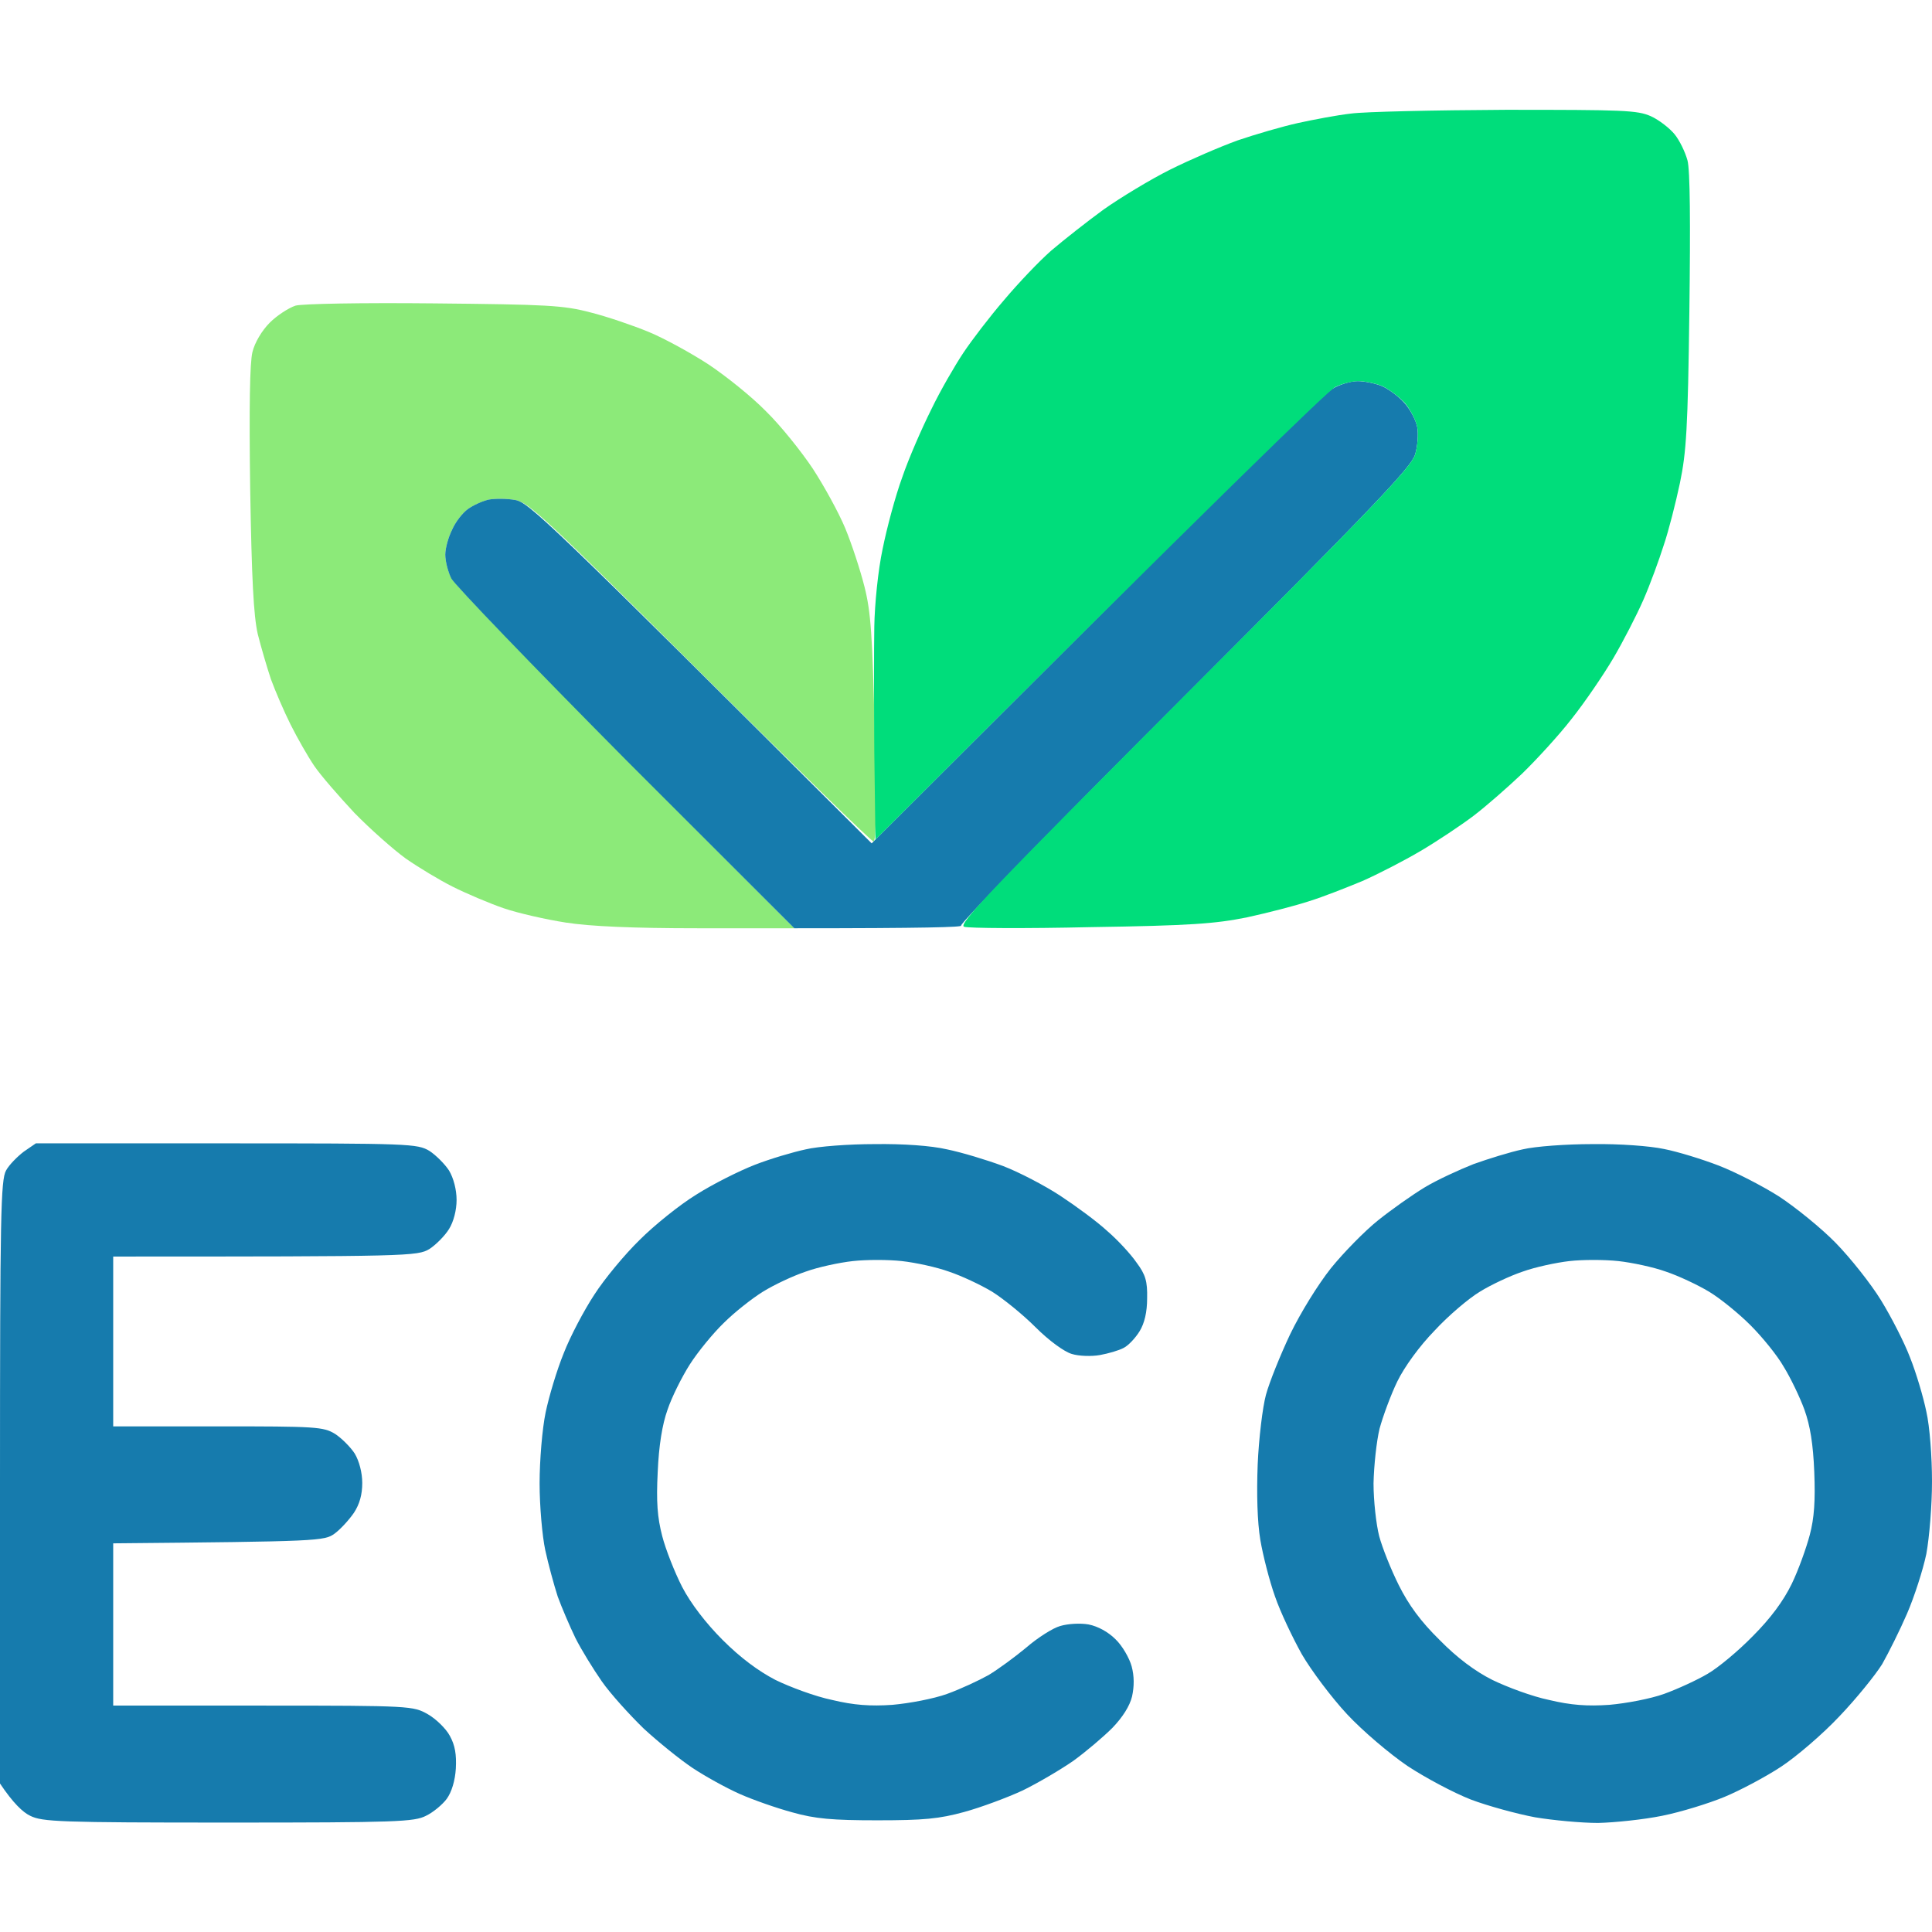
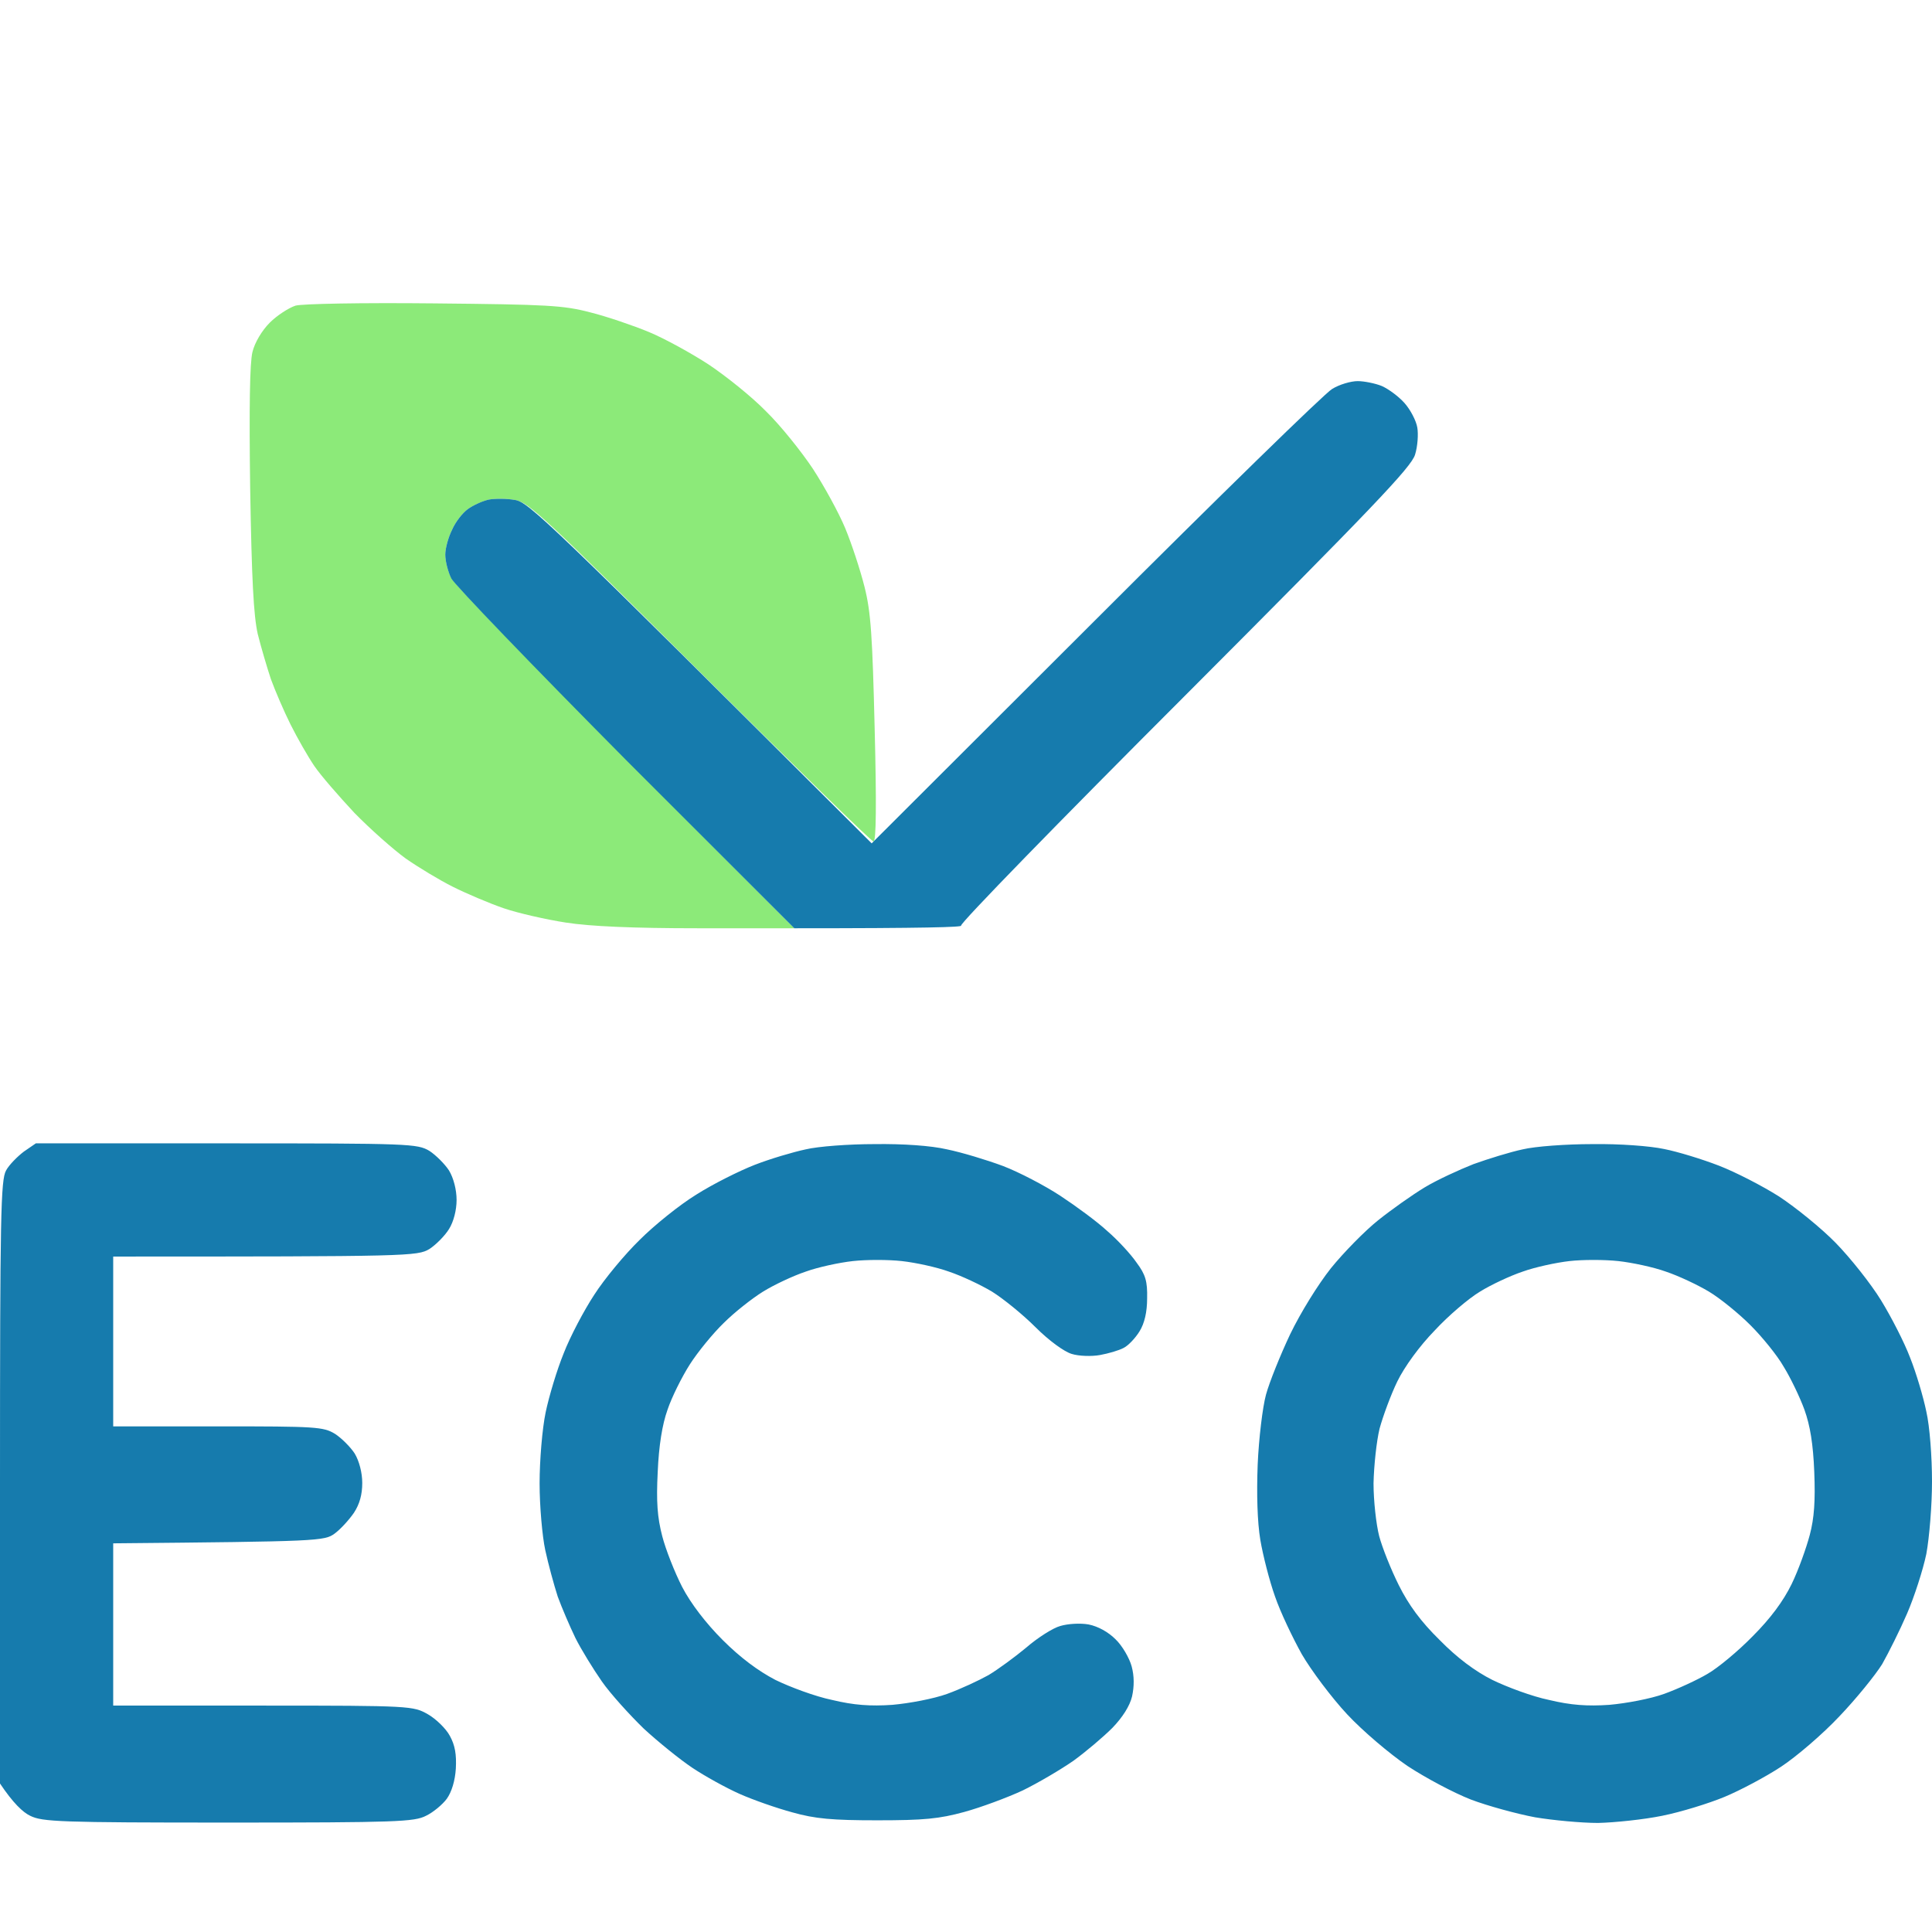
<svg xmlns="http://www.w3.org/2000/svg" version="1.2" viewBox="0 0 512 512" width="512" height="512">
  <title>image</title>
  <style>
		.s0 { fill: #8cea79 } 
		.s1 { fill: #167bad } 
		.s2 { fill: #00dd7b } 
	</style>
  <g id="Background">
    <path id="Path 0" class="s0" d="m78.3 81c-1.8 0.6-4.9 2.6-6.8 4.5-2.1 2.1-4 5.3-4.6 7.8-0.7 2.8-0.9 14.5-0.6 36.2 0.4 24 0.9 33.6 2 38.5 0.9 3.6 2.5 9 3.5 12 1.1 3 3.4 8.4 5.2 12 1.8 3.6 4.6 8.5 6.3 11 1.7 2.5 6.5 8 10.6 12.4 4.2 4.3 10.3 9.7 13.6 12.1 3.3 2.3 8.9 5.7 12.5 7.5 3.6 1.8 9.7 4.4 13.5 5.7 3.8 1.3 11.3 3 16.5 3.8 6.4 1 17.8 1.5 35 1.5h25.5c-69.2-69.4-90-91-90.9-92.8-0.9-1.7-1.6-4.5-1.6-6.2 0-1.7 0.8-4.6 1.8-6.6 0.9-2.1 2.8-4.5 4.2-5.5 1.4-1 3.9-2.1 5.5-2.5 1.7-0.3 4.8-0.3 7 0.1 3.6 0.6 8.1 4.8 49 45.6 24.8 24.7 45.4 44.9 46 44.9 0.7 0 0.8-10.1 0.3-29.7-0.6-24.8-1-31.1-2.7-37.8-1.1-4.4-3.4-11.4-5.1-15.5-1.7-4.1-5.6-11.2-8.6-15.8-3-4.5-8.5-11.4-12.4-15.2-3.8-3.9-10.7-9.4-15.2-12.4-4.6-3-11.7-6.9-15.8-8.6-4.1-1.7-11.1-4.1-15.5-5.2-7.2-1.9-11.4-2.1-41.5-2.4-19.4-0.2-34.9 0.1-36.7 0.6z" />
    <path id="Path 1" fill-rule="evenodd" class="s1" d="m359.8 101c1.7 0 4.7 0.6 6.4 1.3 1.8 0.8 4.5 2.8 6 4.5 1.6 1.8 3.1 4.7 3.4 6.5 0.3 1.7 0.1 5-0.6 7.2-1 3.3-11.3 14.1-61.1 64-33 33-59.6 60.3-59.2 60.8 0.4 0.4-9.3 0.7-44.2 0.7l-44.7-44.7c-24.5-24.7-45.3-46.3-46.2-48-0.9-1.8-1.6-4.6-1.6-6.3 0-1.7 0.8-4.6 1.8-6.6 0.9-2.1 2.8-4.5 4.2-5.5 1.4-1 3.8-2.1 5.5-2.5 1.7-0.3 4.8-0.3 7 0.1 3.6 0.6 8.1 4.8 94.5 91l59.3-59.2c32.5-32.5 60.8-60.1 62.7-61.2 1.9-1.2 5-2.1 6.8-2.1zm-350.3 202h50.5c48.7 0 50.6 0.1 53.8 2 1.7 1.1 4.1 3.5 5.2 5.2 1.2 2 2 5.1 2 7.8 0 2.7-0.8 5.8-2 7.7-1.1 1.8-3.5 4.2-5.2 5.3-3.2 1.9-5.1 2-83.8 2v45h27.8c25.9 0 27.9 0.1 31 2 1.7 1.1 4.1 3.5 5.2 5.2 1.2 2 2 5.1 2 7.8 0 3.1-0.7 5.6-2.2 7.9-1.3 1.9-3.6 4.4-5.1 5.5-2.7 2-4.2 2.1-58.7 2.6v43h39.8c39.2 0 39.7 0.1 43.6 2.3 2.1 1.2 4.8 3.8 5.8 5.7 1.4 2.5 1.8 5 1.6 8.7-0.2 3.2-1.1 6.2-2.4 8-1.1 1.5-3.6 3.6-5.5 4.5-3.1 1.6-7.7 1.8-52.4 1.8-44.7 0-49.3-0.2-52.5-1.8-1.9-0.9-4.5-3.3-8.1-8.7l0.1-79.8c0-70.5 0.2-80 1.6-82.5 0.8-1.5 3-3.7 4.7-5zm222.3 0.2c7.5-0.1 14.9 0.4 19.2 1.4 3.9 0.8 10.5 2.8 14.8 4.4 4.2 1.6 11.1 5.2 15.2 7.9 4.1 2.7 9.7 6.8 12.4 9.3 2.8 2.4 6.3 6.2 7.8 8.4 2.4 3.2 2.9 5 2.8 9.5 0 3.6-0.7 6.6-2 8.7-1.1 1.8-3 3.8-4.2 4.4-1.3 0.7-4.1 1.5-6.3 1.9-2.2 0.4-5.6 0.3-7.5-0.3-2-0.6-6-3.5-9.6-7.1-3.4-3.4-8.6-7.6-11.5-9.4-3-1.8-8.1-4.2-11.4-5.3-3.3-1.2-8.9-2.4-12.5-2.8-3.6-0.4-9.4-0.4-13 0-3.6 0.4-9.2 1.6-12.5 2.8-3.3 1.1-8.4 3.5-11.3 5.3-2.9 1.8-7.6 5.5-10.4 8.3-2.8 2.7-6.9 7.7-9 11-2.1 3.3-4.8 8.7-5.9 12-1.4 3.9-2.3 9.5-2.6 16.5-0.4 7.9-0.1 12 1.2 17 0.9 3.5 3.3 9.6 5.3 13.5 2.3 4.4 6.3 9.6 10.7 14 4.7 4.7 9.4 8.2 14 10.6 3.9 1.9 10.6 4.4 15 5.3 5.8 1.4 10.2 1.7 16 1.3 4.5-0.4 10.9-1.6 14.5-2.9 3.6-1.3 8.5-3.6 11-5 2.5-1.5 7-4.8 10-7.3 3-2.6 7.1-5.2 9-5.7 2-0.6 5.3-0.8 7.5-0.4 2.5 0.5 5.2 2 7.1 3.9 1.8 1.7 3.7 5 4.3 7.2 0.7 2.6 0.7 5.3 0.1 8-0.6 2.5-2.5 5.5-5.2 8.3-2.4 2.4-7 6.3-10.3 8.7-3.3 2.3-9.4 5.9-13.5 7.9-4.1 1.9-11.1 4.5-15.5 5.7-6.6 1.8-10.6 2.2-23 2.2-11.9 0-16.5-0.4-22.5-2.1-4.1-1.1-10.4-3.3-14-4.9-3.6-1.6-9.2-4.7-12.5-6.9-3.3-2.2-9.1-6.9-12.9-10.4-3.7-3.6-8.8-9.2-11.1-12.5-2.3-3.3-5.5-8.5-7-11.5-1.5-3.1-3.6-8-4.7-11-1-3.1-2.5-8.6-3.3-12.3-0.8-3.7-1.5-11.7-1.5-17.7 0-6.1 0.7-14.5 1.6-18.8 0.9-4.3 3-11.3 4.8-15.7 1.7-4.4 5.4-11.4 8.1-15.5 2.7-4.2 8.1-10.7 12-14.5 3.9-3.9 10.6-9.3 15-12 4.4-2.8 11.4-6.3 15.5-7.9 4.1-1.6 10.2-3.4 13.5-4.1 3.3-0.8 11.5-1.4 18.3-1.4zm190.2 0c7.2-0.1 15.3 0.5 19 1.3 3.6 0.7 10.1 2.7 14.5 4.4 4.4 1.7 11.6 5.4 16 8.2 4.4 2.9 11.2 8.4 15 12.3 3.9 4 9.3 10.8 12 15.2 2.7 4.4 6.2 11.2 7.7 15.2 1.6 4 3.5 10.4 4.3 14.3 0.9 3.9 1.5 12 1.5 18.5 0 6.4-0.7 14.8-1.5 19.2-0.9 4.3-3.2 11.4-5.1 15.8-1.9 4.4-4.9 10.4-6.6 13.4-1.8 2.9-6.9 9.2-11.3 13.8-4.4 4.7-11.4 10.7-15.5 13.4-4.1 2.7-10.9 6.3-15 8-4.1 1.7-11.5 4-16.5 5-4.9 1-12.6 1.8-17 1.9-4.4 0-11.9-0.7-16.7-1.5-4.8-0.9-12.5-3-17-4.7-4.6-1.8-12.1-5.8-16.8-8.9-4.7-3.2-11.8-9.2-16-13.7-4.1-4.4-9.5-11.6-12-15.9-2.4-4.3-5.7-11.2-7.1-15.3-1.5-4.2-3.2-10.9-3.9-15-0.8-4.8-1-12.2-0.7-20 0.3-6.9 1.3-15.2 2.2-18.5 0.9-3.3 3.8-10.5 6.4-16 2.8-5.8 7.4-13.2 10.8-17.5 3.4-4.2 9-9.9 12.5-12.7 3.5-2.8 9-6.7 12.3-8.7 3.3-2 9.2-4.7 13-6.2 3.9-1.4 9.7-3.2 13-3.9 3.3-0.8 11.6-1.4 18.5-1.4zm-18.5 33.8c-3.3 1.1-8.4 3.5-11.3 5.3-3 1.8-8.4 6.4-12 10.3-4 4.1-8 9.6-9.9 13.5-1.7 3.5-3.8 9.2-4.7 12.5-0.8 3.3-1.5 9.8-1.6 14.5 0 4.6 0.7 10.9 1.5 14 0.8 3 3.1 8.8 5.2 13 2.6 5.2 5.8 9.6 10.8 14.5 4.6 4.7 9.4 8.3 14 10.6 3.9 1.9 10.6 4.4 15 5.3 5.8 1.4 10.2 1.7 16 1.3 4.5-0.4 10.9-1.6 14.5-2.9 3.6-1.3 8.8-3.7 11.5-5.3 2.8-1.6 8.2-6.1 12-10 4.7-4.7 8.1-9.3 10.3-13.8 1.8-3.7 3.9-9.6 4.8-13 1.2-4.5 1.5-9.1 1.2-16.7-0.3-7.5-1.1-12.3-2.6-16.5-1.2-3.3-3.7-8.5-5.5-11.4-1.7-3-5.7-7.9-8.8-11-3.1-3.1-8-7.1-11-8.9-3-1.8-8.1-4.2-11.4-5.3-3.3-1.2-9-2.4-12.6-2.8-3.7-0.4-9.5-0.4-13 0-3.5 0.4-9.1 1.6-12.4 2.8z" />
-     <path id="Path 2" class="s2" d="m358 30.1c-3.6 0.4-9.9 1.6-14 2.5-4.1 0.9-11.3 3-16 4.6-4.7 1.7-12.8 5.2-18 7.8-5.2 2.6-13.1 7.4-17.5 10.5-4.4 3.2-10.6 8.1-13.9 10.9-3.2 2.8-8.8 8.7-12.5 13.1-3.8 4.4-8.6 10.7-10.8 14-2.2 3.3-6.1 10-8.5 15-2.5 5-6 13-7.7 18-1.8 4.9-4.1 13.5-5.2 19-1.2 5.6-2.1 14.6-2.2 20.5-0.1 5.8-0.1 20.8 0 33.5l0.3 23c91.8-91.7 120-119 121.8-119.9 1.7-0.9 4.6-1.6 6.2-1.6 1.6 0 4.5 0.6 6.3 1.3 1.7 0.8 4.4 2.8 6 4.5 1.5 1.8 3 4.7 3.3 6.5 0.3 1.7 0.1 5-0.6 7.2-1 3.3-11.3 14.1-61.4 64.2-50.7 50.8-59.8 60.3-58.1 60.9 1.1 0.4 16.2 0.5 33.5 0.1 26.5-0.4 33.1-0.9 41.5-2.6 5.5-1.2 12.9-3.1 16.5-4.3 3.6-1.1 9.9-3.6 14-5.3 4.1-1.8 11.1-5.4 15.5-8 4.4-2.6 10.7-6.8 14-9.3 3.3-2.5 9.1-7.6 12.9-11.2 3.7-3.6 9.7-10.1 13.1-14.5 3.5-4.4 8.4-11.6 11-16 2.6-4.4 6.2-11.4 8-15.5 1.8-4.1 4.2-10.7 5.4-14.5 1.3-3.8 3.2-11.3 4.3-16.5 1.7-8.2 2.1-14.4 2.5-45.5 0.3-23.6 0.2-37.4-0.5-40-0.6-2.2-2.1-5.3-3.4-6.9-1.3-1.6-4.1-3.8-6.3-4.8-3.6-1.6-7.3-1.7-38.5-1.7-19 0.1-37.4 0.5-41 1z" />
  </g>
</svg>